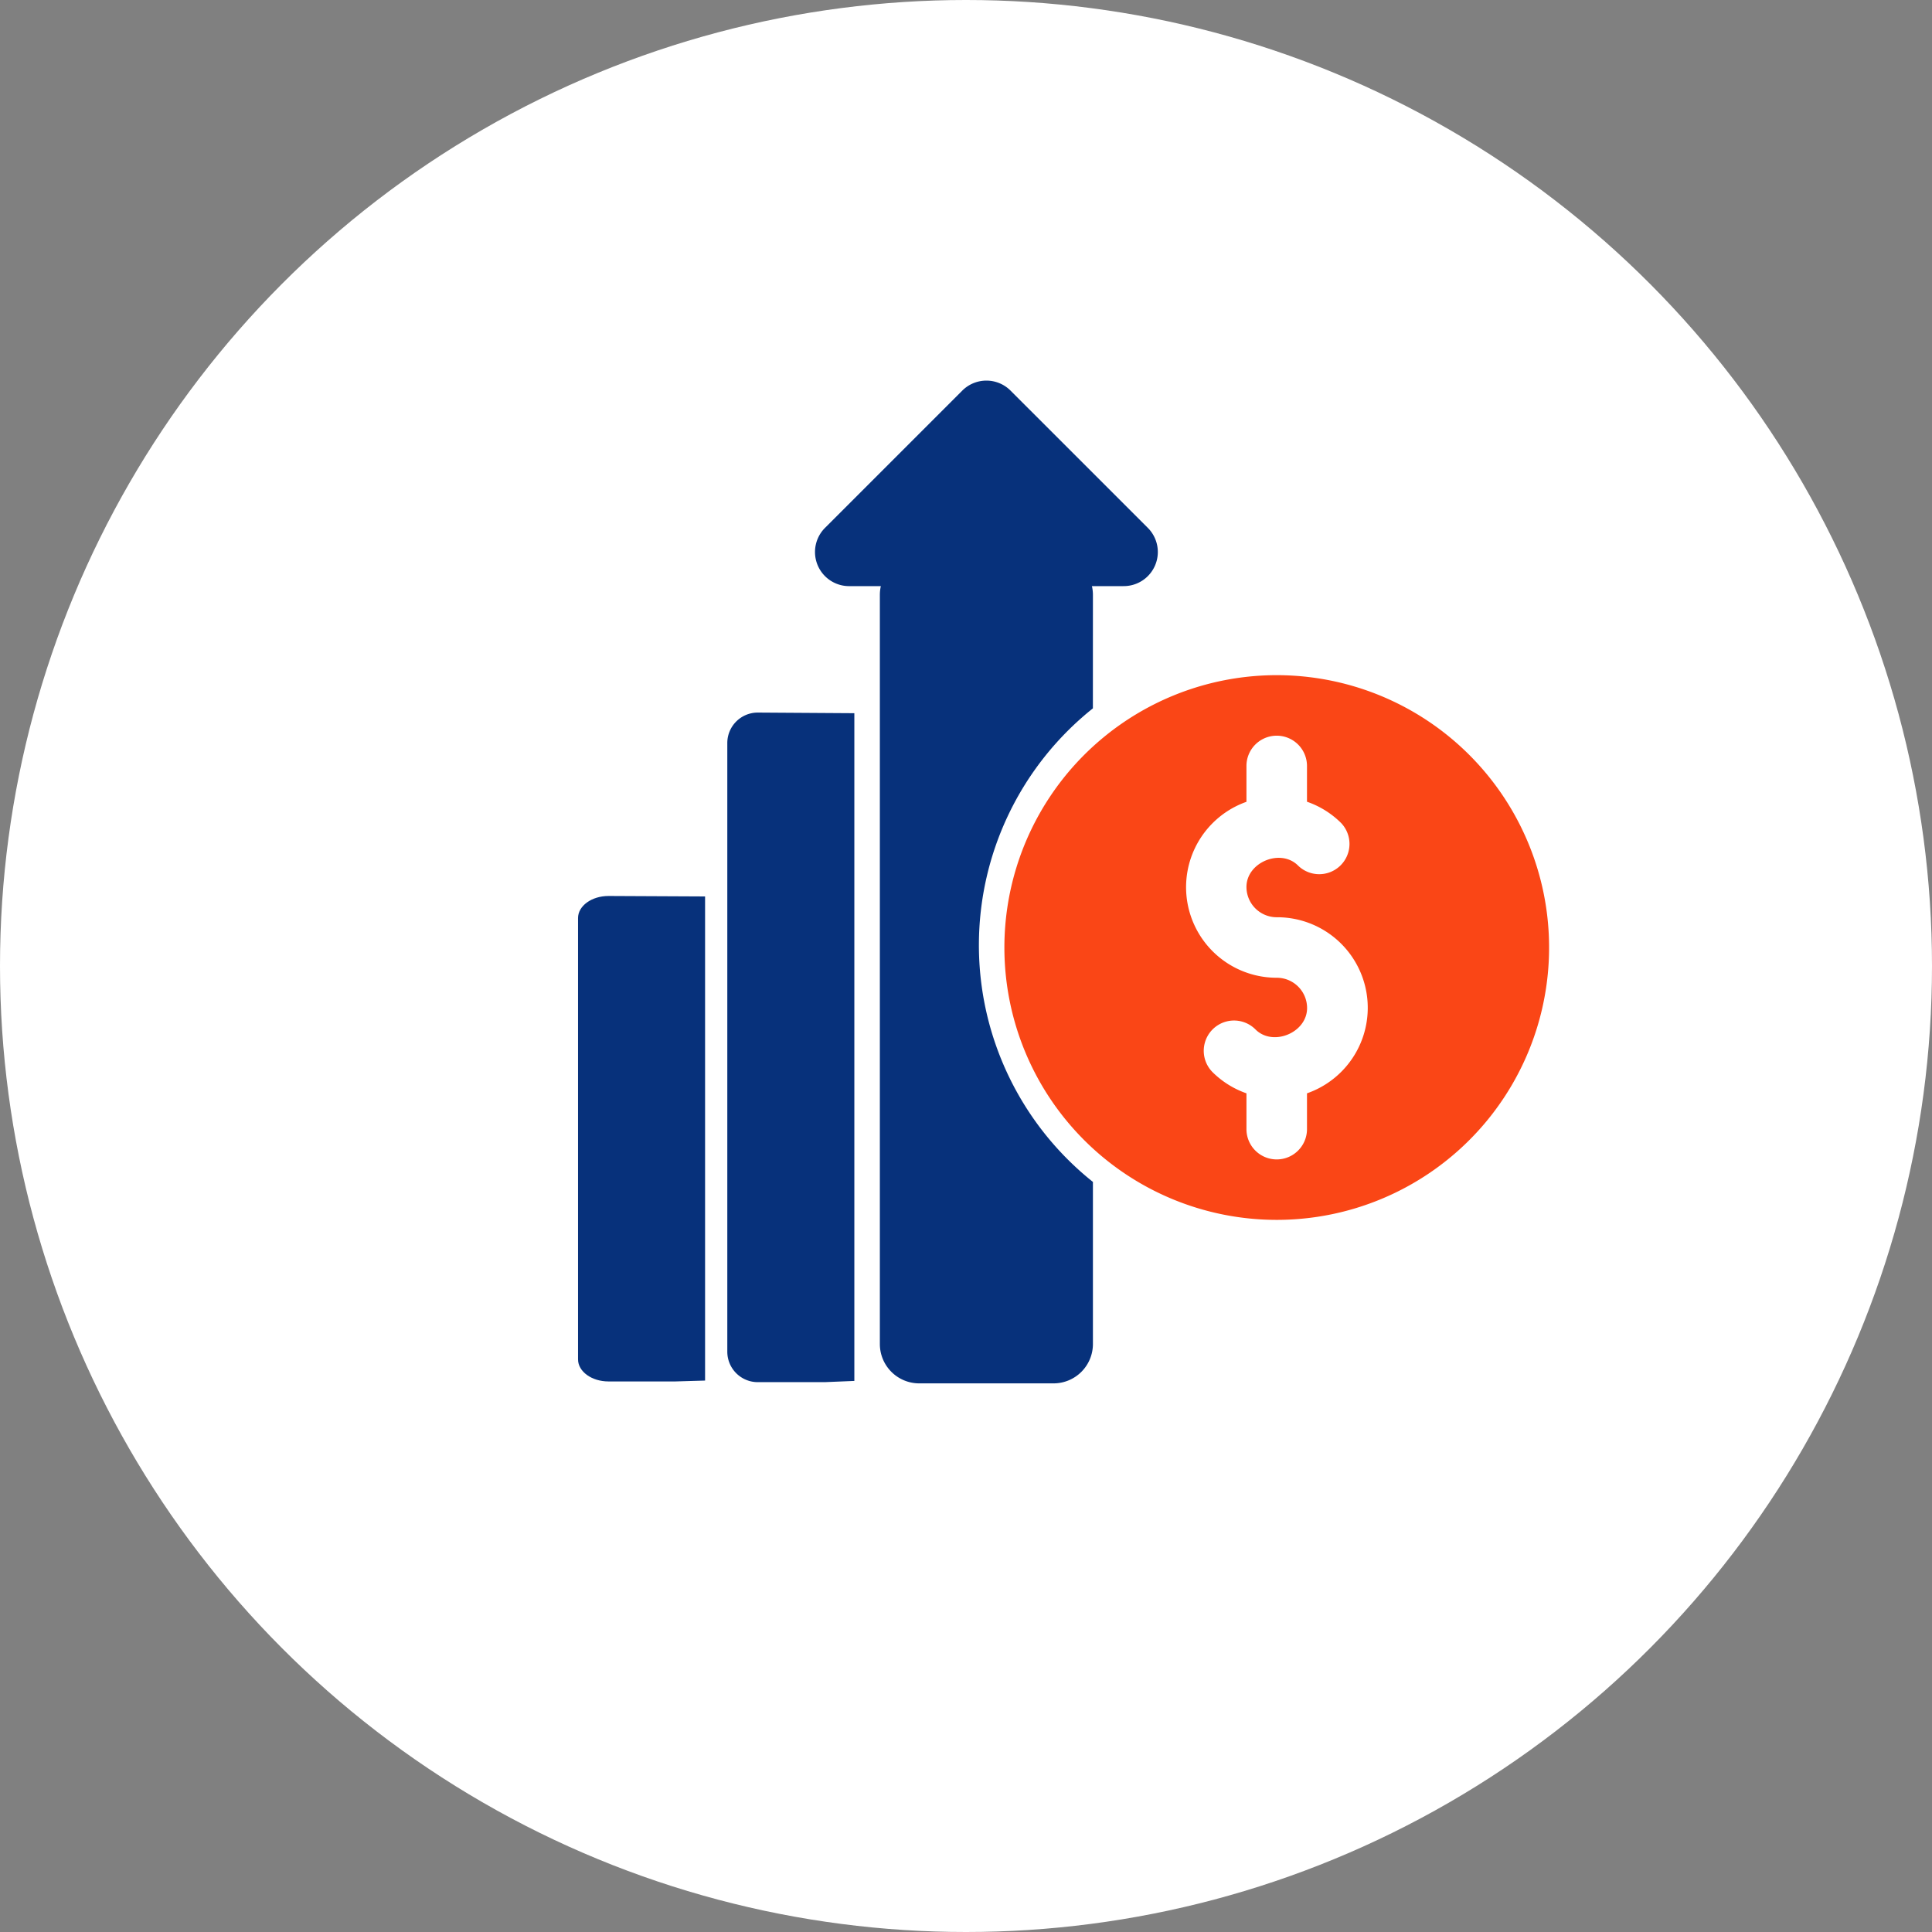
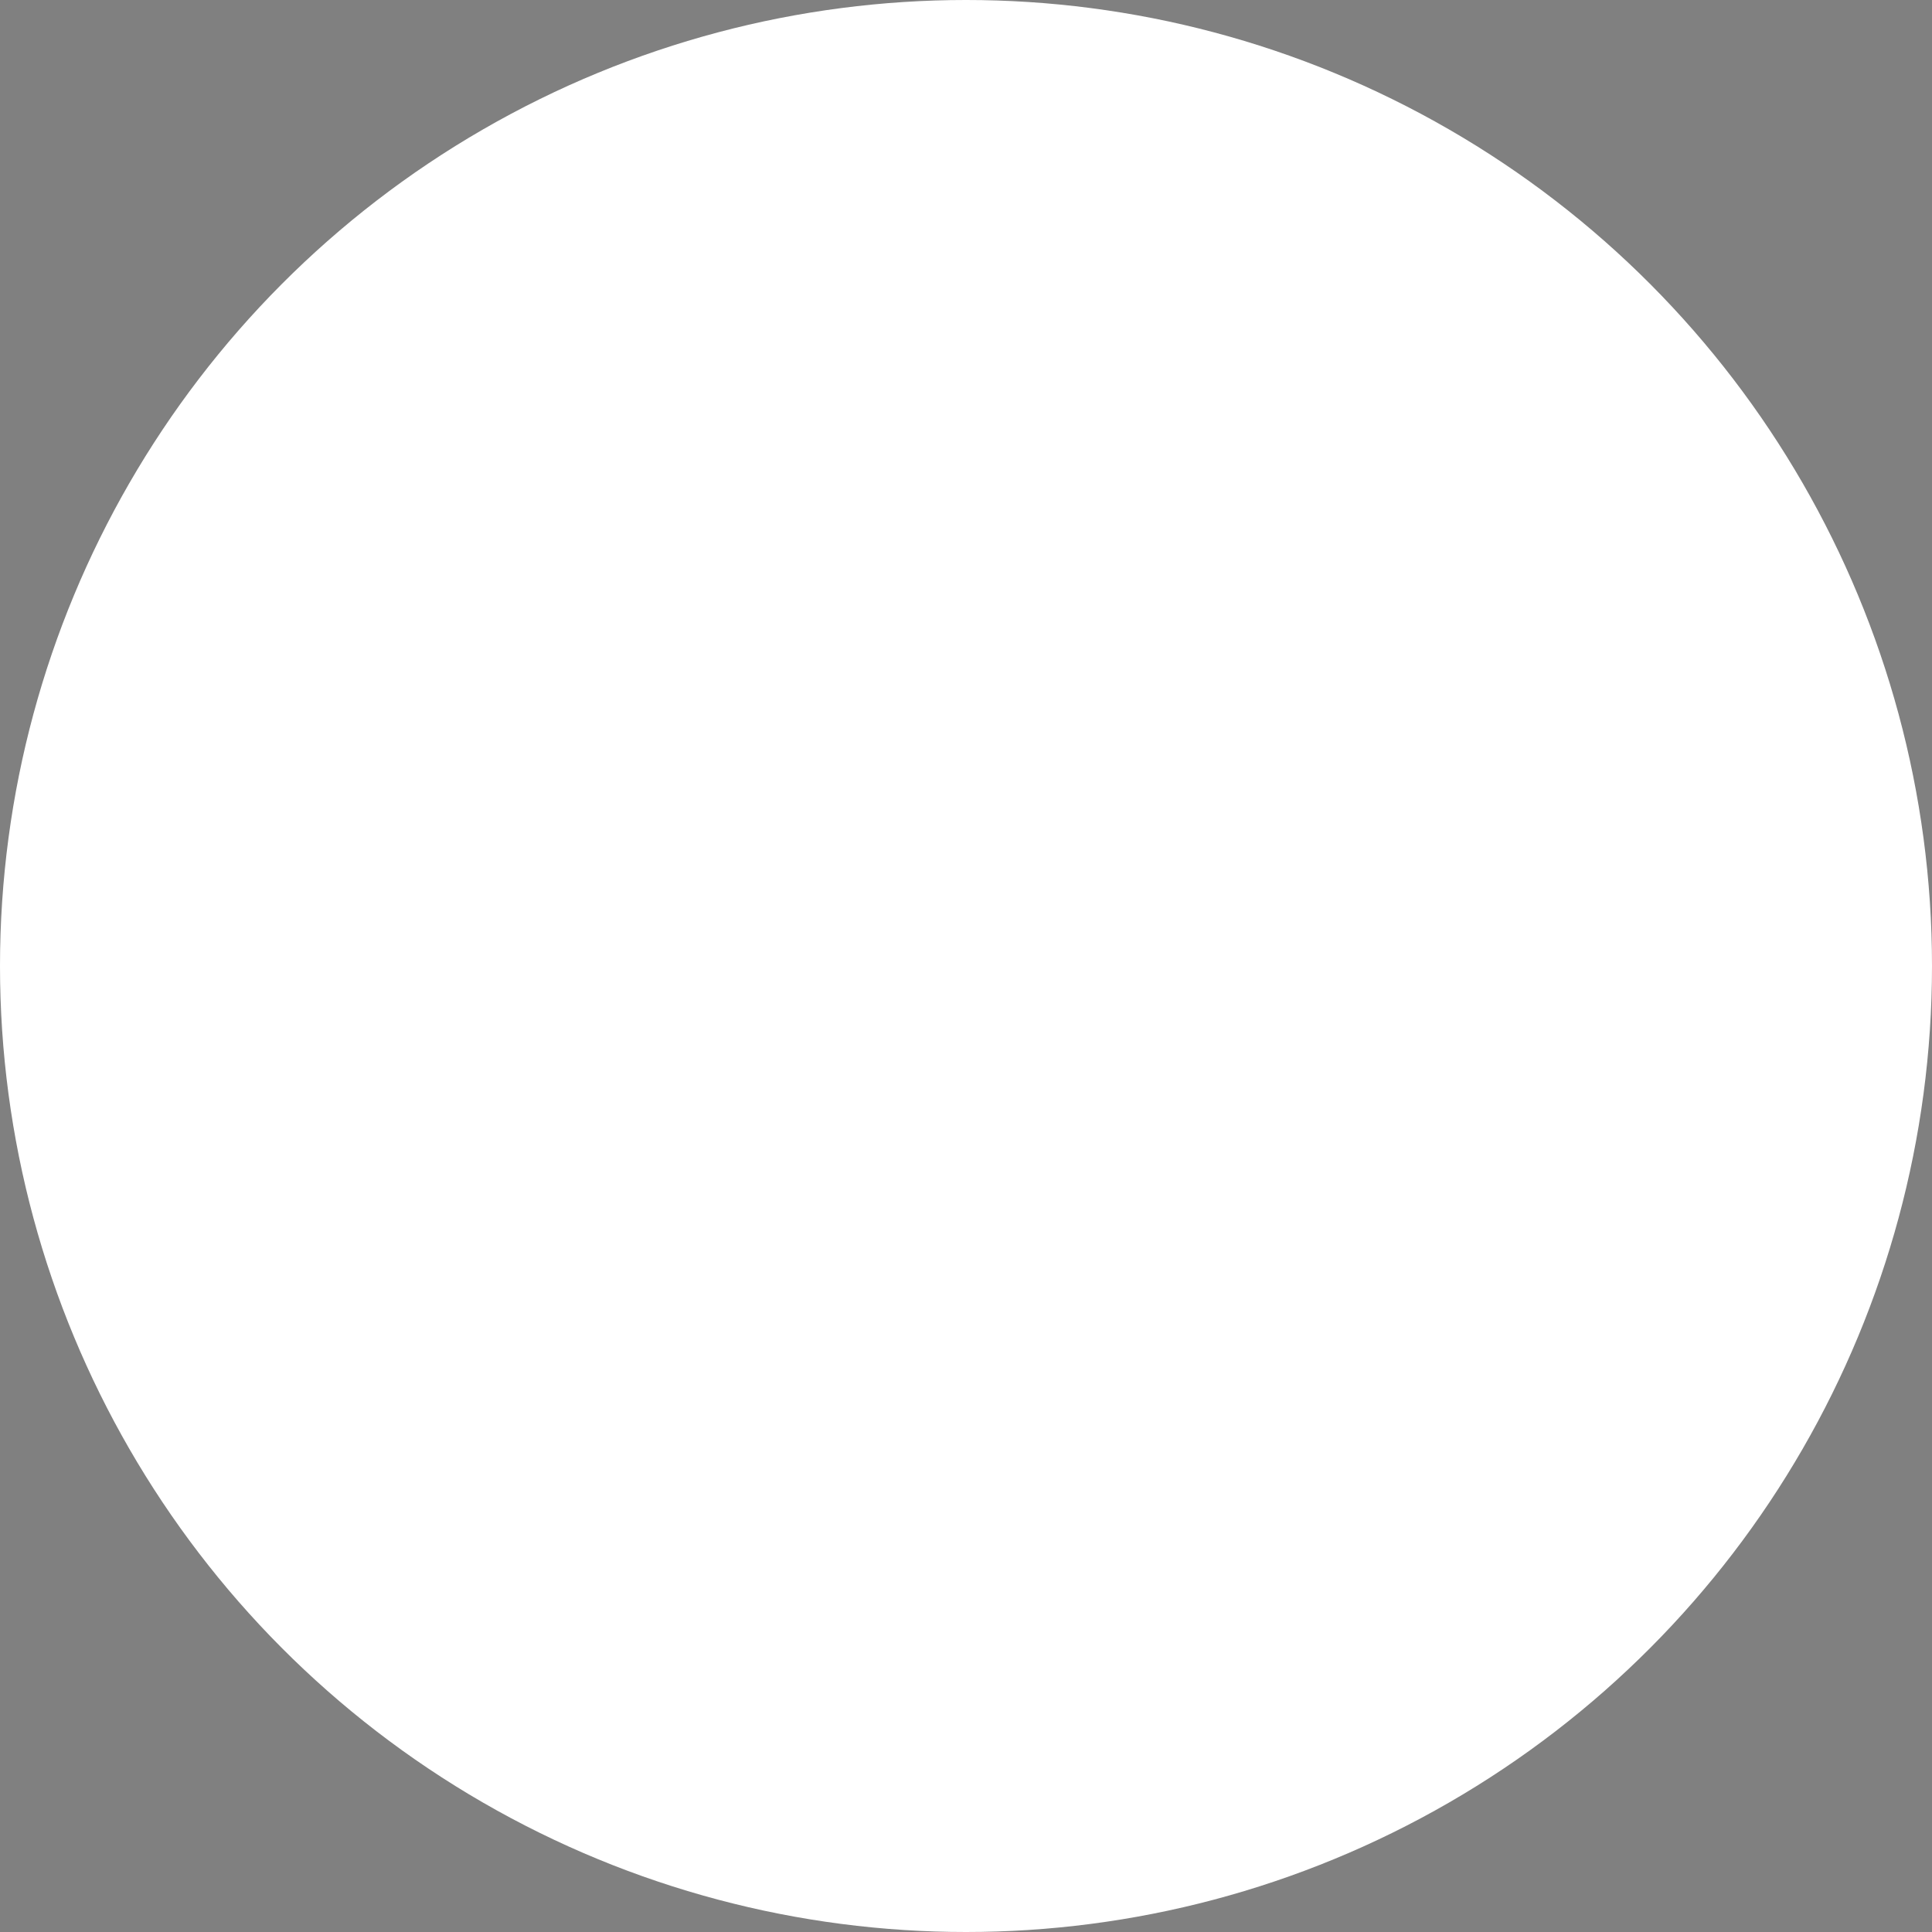
<svg xmlns="http://www.w3.org/2000/svg" width="361" height="361" viewBox="0 0 361 361">
  <rect x="0" y="0" width="361" height="361" fill="#808080" stroke="none" />
  <g id="Group_550" data-name="Group 550" transform="translate(-223 -4916)">
    <circle id="Ellipse_8" data-name="Ellipse 8" cx="180.5" cy="180.5" r="180.5" transform="translate(223 4916)" fill="#fff" />
    <g id="Money_Graph" data-name="Money Graph" transform="translate(151.4 4872.601)">
-       <path id="Path_719" data-name="Path 719" d="M283.3,152.917h6.375v20.036a6.375,6.375,0,0,0,6.375,6.4h25.591a6.375,6.375,0,0,0,6.375-6.4V152.917h6.466A6.375,6.375,0,0,0,339,141.988L313.409,116.4a6.375,6.375,0,0,0-9.048,0l-25.591,25.591a6.375,6.375,0,0,0,4.522,10.928Zm0,0" transform="translate(-52.971)" fill="#07317b" />
-       <path id="Path_720" data-name="Path 720" d="M405.456,337.171a50.89,50.89,0,1,0-50.886-50.887,50.891,50.891,0,0,0,50.886,50.887ZM399.8,259.055v-6.7a5.655,5.655,0,1,1,11.311,0v6.685a16.8,16.8,0,0,1,6.348,3.948,5.656,5.656,0,0,1-8.014,7.982c-3.238-3.256-9.644-.628-9.644,4a5.665,5.665,0,0,0,5.656,5.655,16.921,16.921,0,0,1,5.655,32.9v6.694a5.655,5.655,0,0,1-11.311,0v-6.694a16.912,16.912,0,0,1-6.329-3.952,5.657,5.657,0,0,1,8.014-7.987c3.238,3.256,9.644.633,9.644-4a5.665,5.665,0,0,0-5.656-5.656,16.921,16.921,0,0,1-5.655-32.881Zm0,0" transform="translate(-95.297 -65.835)" fill="#fa4616" />
-       <path id="Path_721" data-name="Path 721" d="M321.981,259.093a56.592,56.592,0,0,1,21.3-44.237l.006-21.2a7.359,7.359,0,0,0-7.358-7.354h-25.1a7.354,7.354,0,0,0-7.354,7.354V333.63a7.354,7.354,0,0,0,7.354,7.354h25.1a7.359,7.359,0,0,0,7.358-7.354V303.344A56.587,56.587,0,0,1,321.981,259.093Z" transform="translate(-67.471 -39.098)" fill="#07317b" />
-       <path id="Path_722" data-name="Path 722" d="M259.061,375.853h-12.5a5.692,5.692,0,0,1-5.692-5.692V256.432a5.692,5.692,0,0,1,5.692-5.692l18.046.118V375.625Z" transform="translate(-33.37 -74.195)" fill="#07317b" />
-       <path id="Path_723" data-name="Path 723" d="M197.8,416.711h-12.5c-3.142,0-5.692-1.849-5.692-4.125v-82.46c0-2.277,2.55-4.125,5.692-4.125l18.046.087v90.46Z" transform="translate(0 -115.185)" fill="#07317b" />
-     </g>
+       </g>
  </g>
</svg>